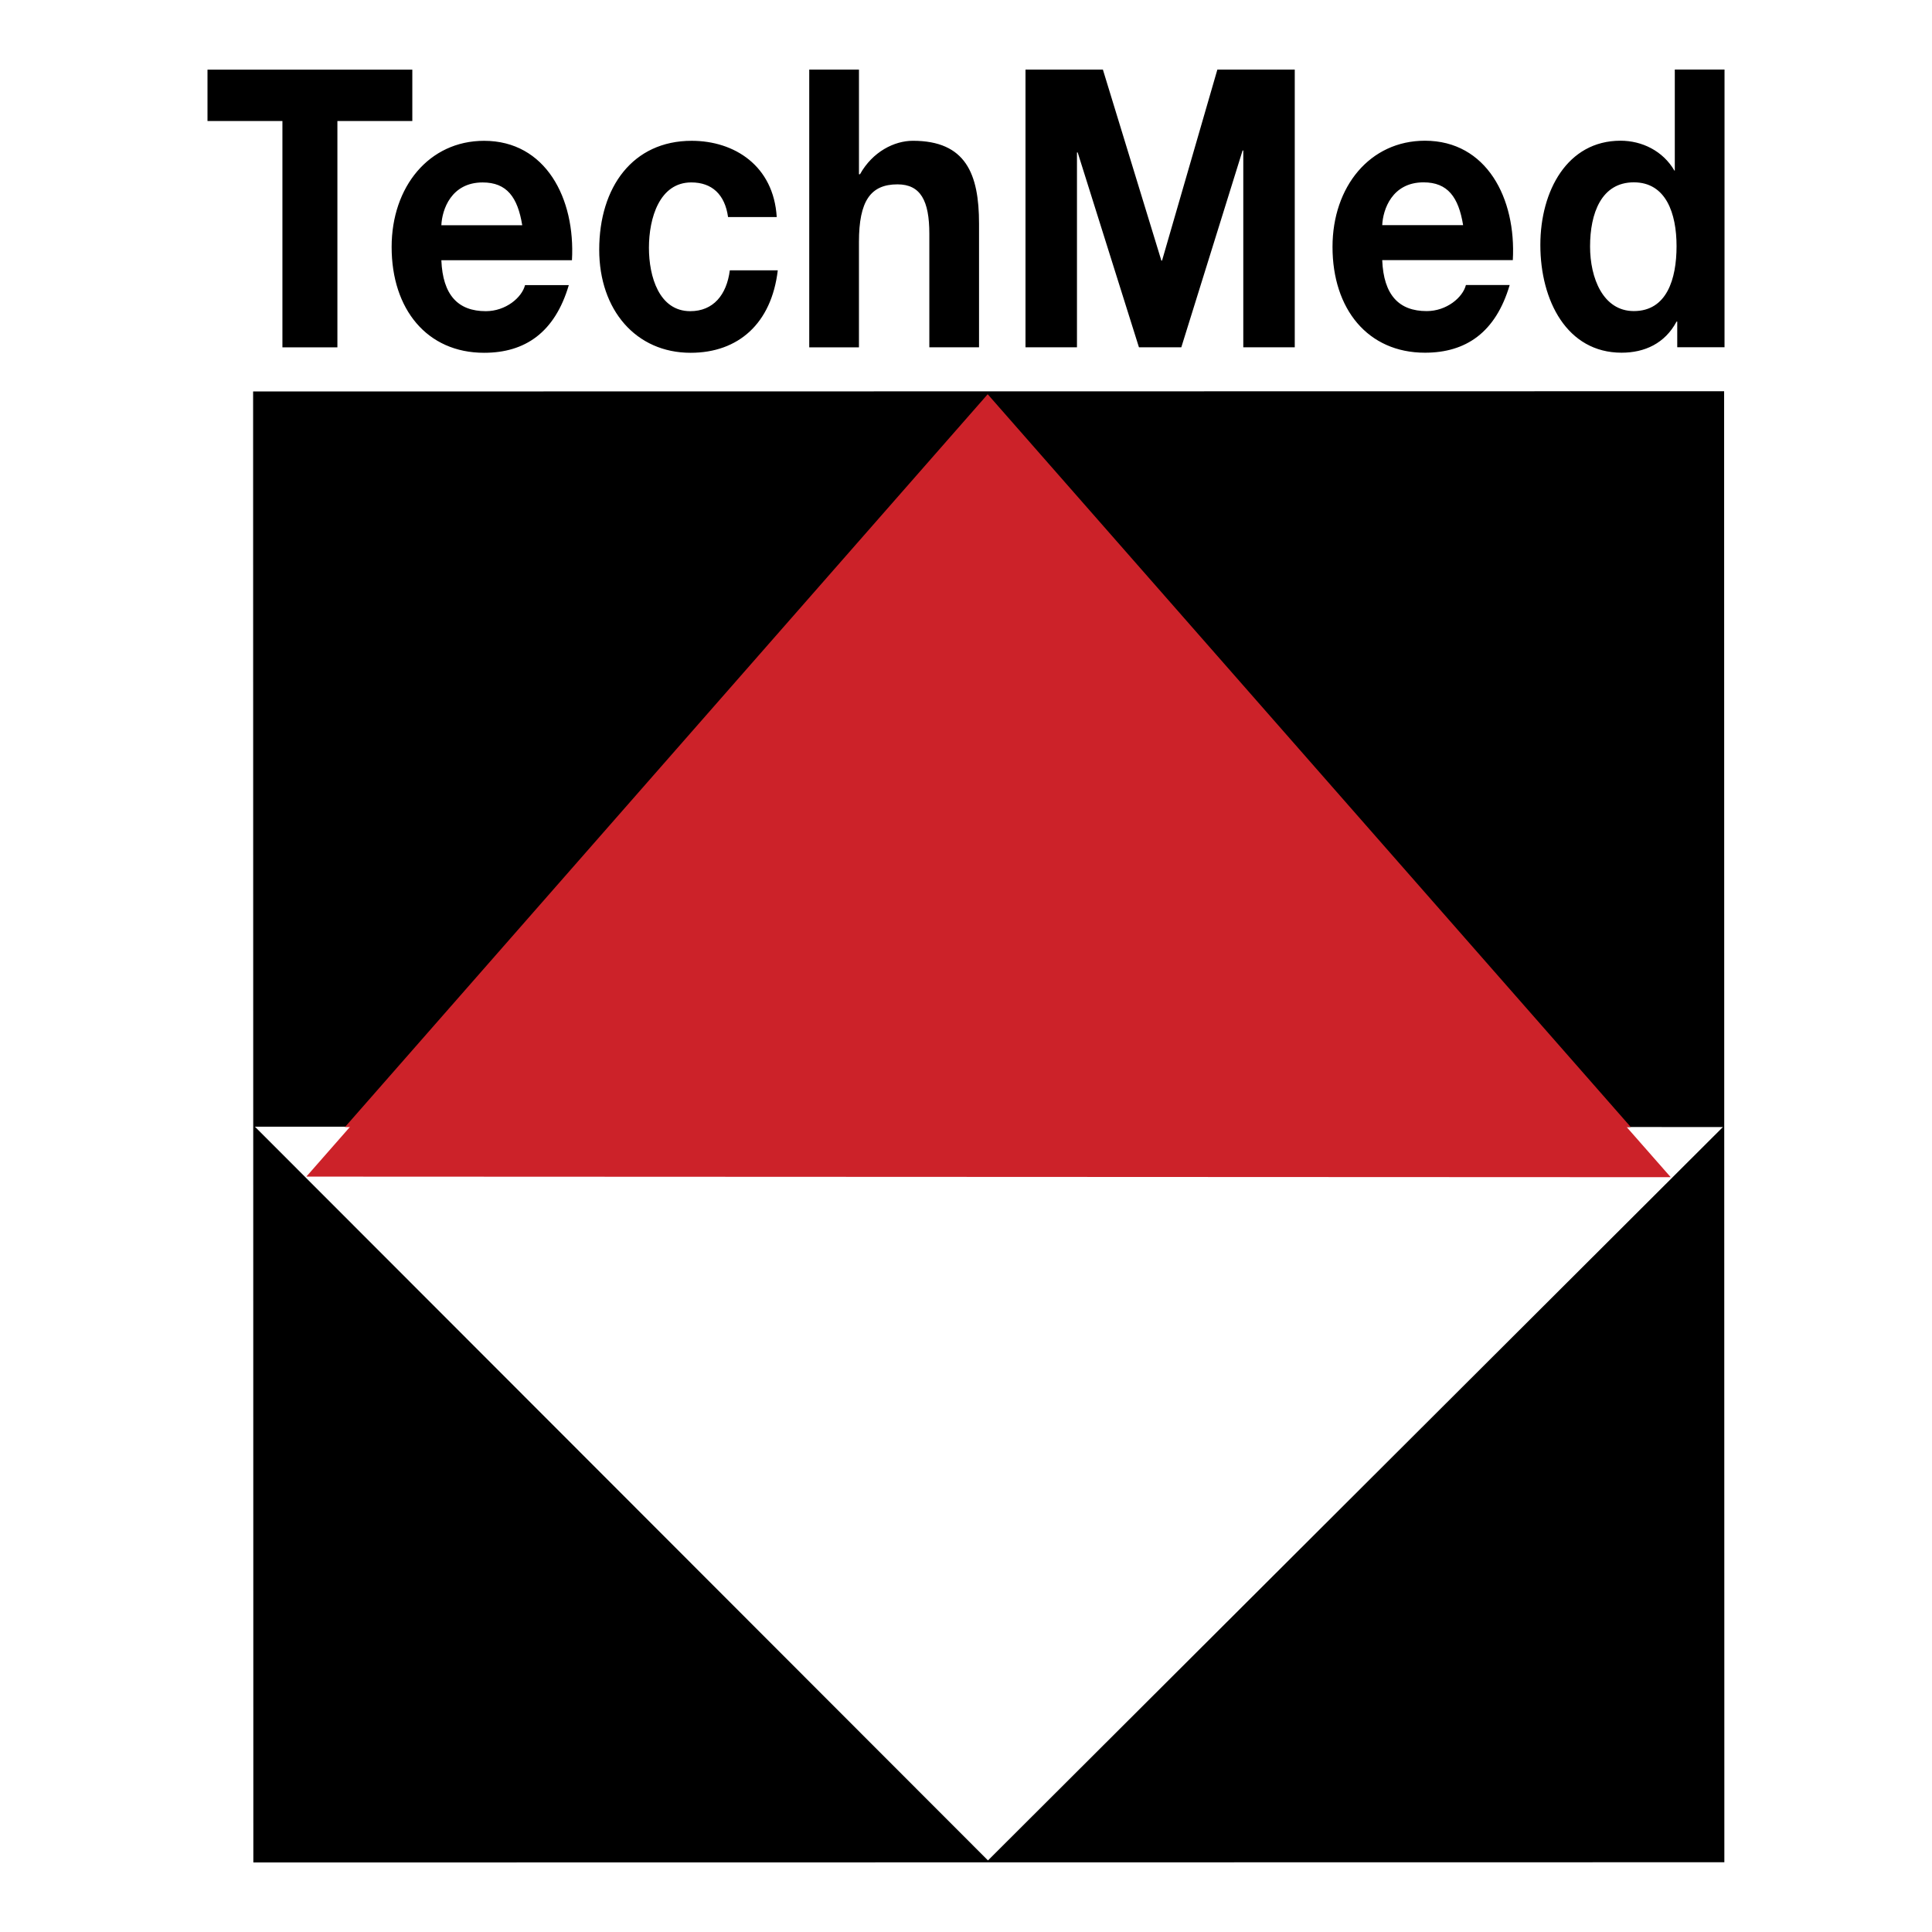
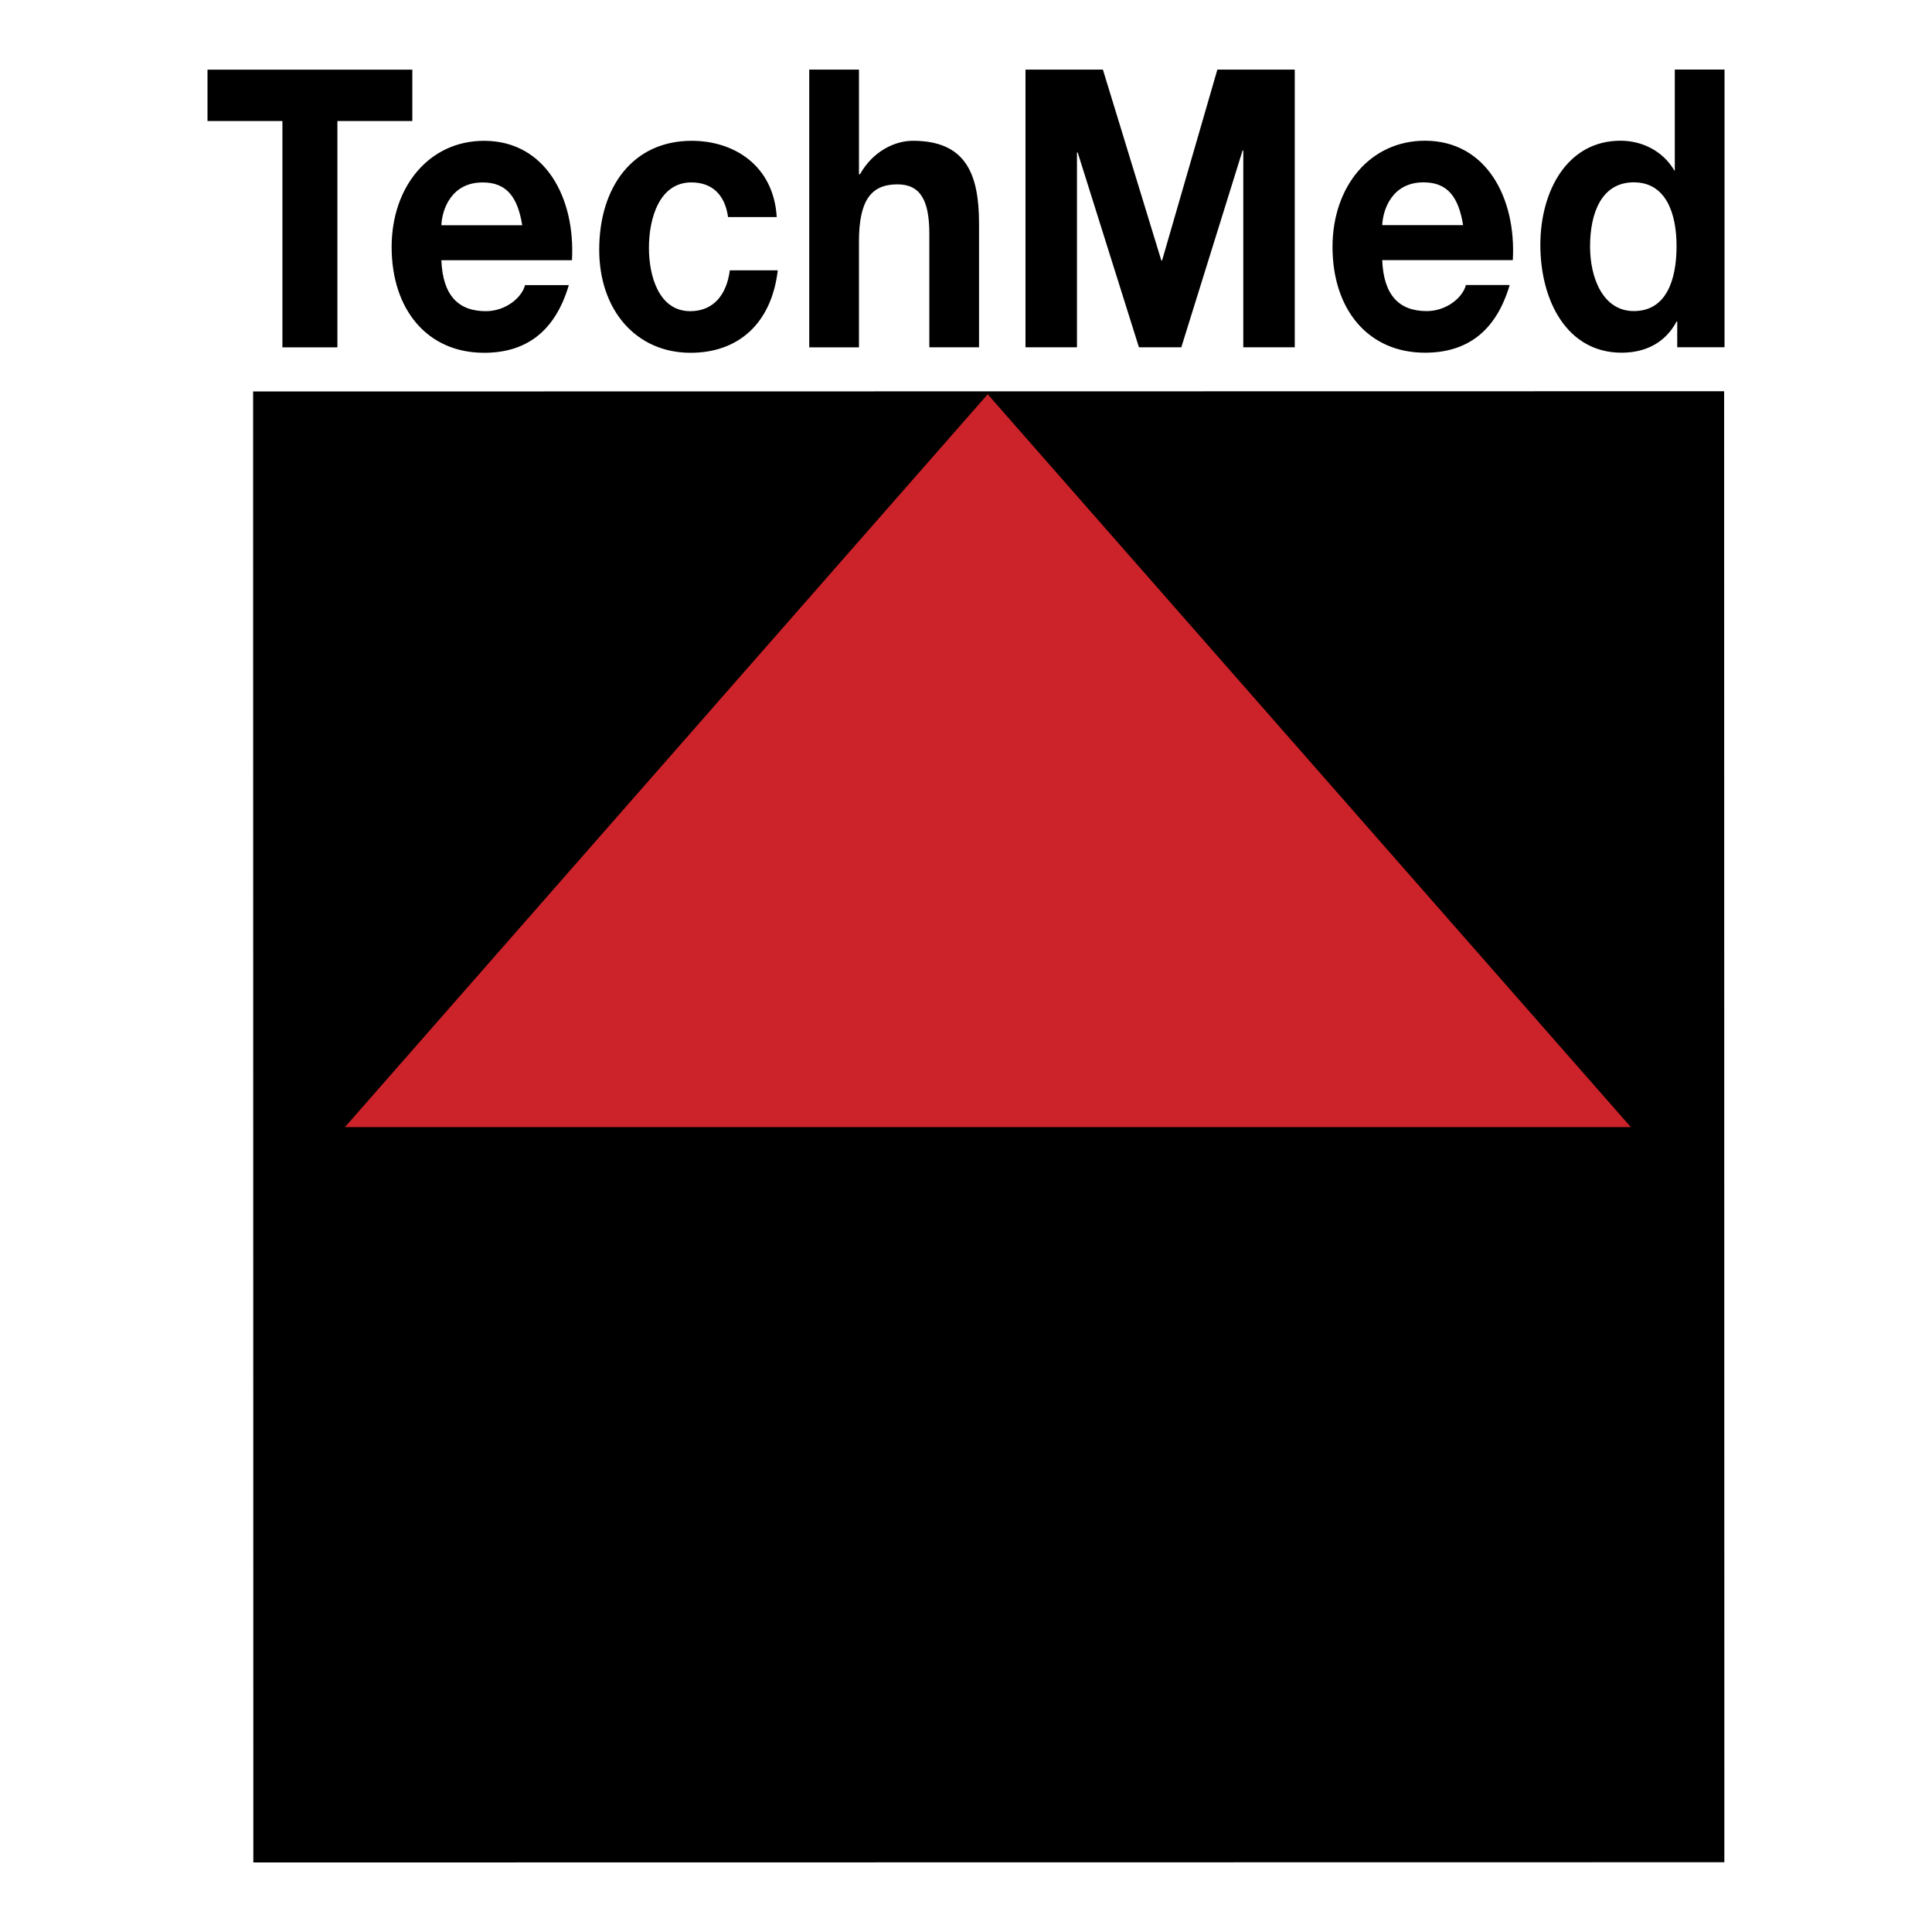
<svg xmlns="http://www.w3.org/2000/svg" width="2500" height="2500" viewBox="0 0 192.756 192.756">
  <g fill-rule="evenodd" clip-rule="evenodd">
-     <path fill="#fff" d="M0 0h192.756v192.756H0V0z" />
    <path d="M172.039 185.797l-.023-146.763-146.763.023.023 146.761 146.763-.021zM28.177 12.072h-7.475V6.95h20.435v5.122h-7.475v22.585h-5.485V12.072zM44.034 25.963c.14 3.492 1.677 5.083 4.437 5.083 1.991 0 3.598-1.358 3.912-2.6h4.367c-1.397 4.734-4.367 6.752-8.454 6.752-5.694 0-9.223-4.346-9.223-10.555 0-6.015 3.739-10.594 9.223-10.594 6.147 0 9.117 5.743 8.768 11.914h-13.03zm8.069-3.492c-.454-2.794-1.537-4.269-3.947-4.269-3.144 0-4.052 2.716-4.122 4.269h8.069zM72.638 21.654c-.313-2.251-1.606-3.454-3.667-3.454-3.179 0-4.227 3.57-4.227 6.521 0 2.871 1.014 6.325 4.123 6.325 2.305 0 3.632-1.629 3.947-4.075h4.785c-.628 5.317-3.947 8.227-8.697 8.227-5.45 0-9.118-4.268-9.118-10.284 0-6.248 3.354-10.866 9.223-10.866 4.262 0 8.174 2.484 8.488 7.606h-4.857zM80.739 6.944h4.96v10.439h.104c1.258-2.251 3.424-3.337 5.275-3.337 5.275 0 6.601 3.298 6.601 8.266v12.34H92.72V23.321c0-3.298-.873-4.928-3.179-4.928-2.69 0-3.843 1.668-3.843 5.743v10.517h-4.96V6.944h.001zM102.314 6.942h7.721l5.834 19.055h.069l5.519-19.055h7.721V34.65h-5.135V15.014h-.07l-6.114 19.636h-4.226l-6.113-19.442h-.071V34.65h-5.135V6.942zM137.904 25.955c.141 3.493 1.678 5.083 4.438 5.083 1.99 0 3.598-1.358 3.912-2.6h4.367c-1.398 4.734-4.367 6.752-8.455 6.752-5.693 0-9.221-4.347-9.221-10.556 0-6.015 3.736-10.594 9.221-10.594 6.148 0 9.117 5.744 8.768 11.914h-13.03v.001zm8.071-3.493c-.455-2.794-1.537-4.269-3.947-4.269-3.145 0-4.053 2.716-4.123 4.269h8.07zM167.338 32.084h-.068c-1.154 2.173-3.18 3.105-5.484 3.105-5.449 0-8.105-5.2-8.105-10.75 0-5.394 2.689-10.4 8-10.4 2.131 0 4.227 1.009 5.379 2.988h-.033.068V6.938h4.961v27.708h-4.717v-2.562h-.001zm-4.33-13.893c-3.25 0-4.367 3.104-4.367 6.404 0 3.142 1.293 6.441 4.367 6.441 3.283 0 4.262-3.183 4.262-6.48 0-3.26-1.049-6.365-4.262-6.365z" />
-     <path fill="#fff" d="M25.43 112.408l73.14 73.207 73.325-73.17-146.465-.037z" />
    <path fill="#cc2229" d="M98.543 39.333l-64.127 73.116h128.291L98.543 39.333z" />
-     <path fill="#cc2229" d="M166.689 117.449L98.543 39.92l-67.979 77.471 136.125.058z" />
  </g>
</svg>